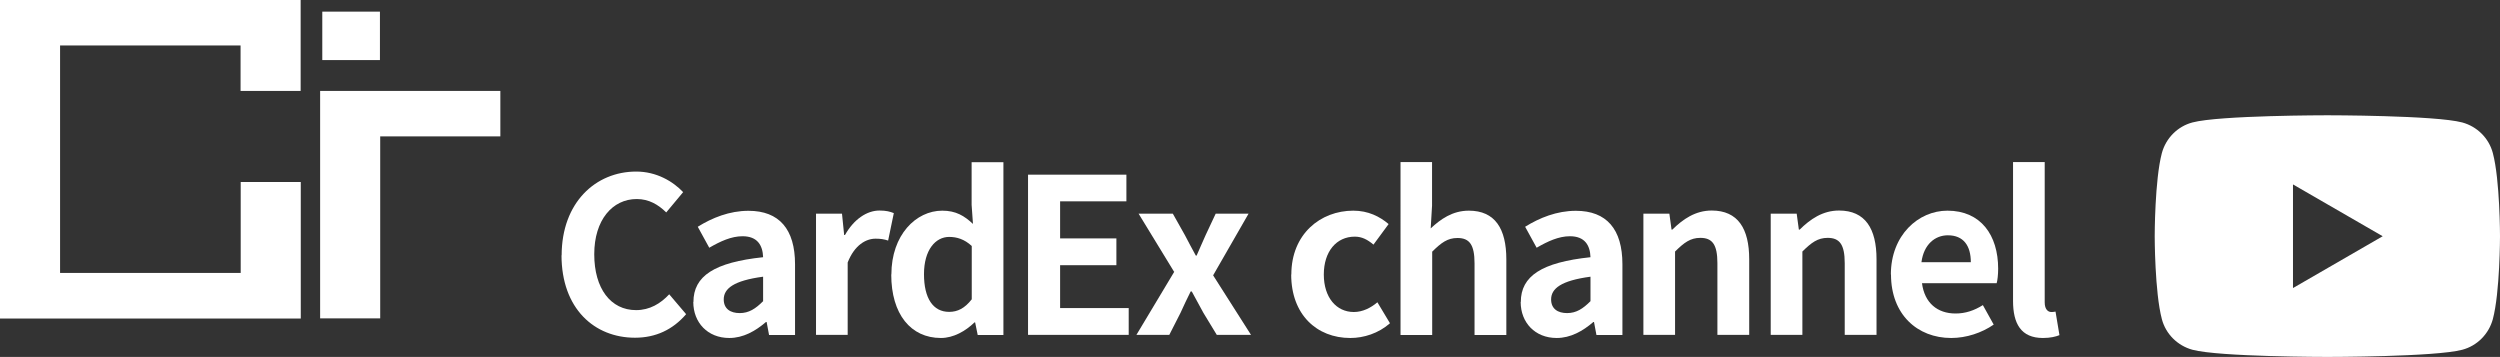
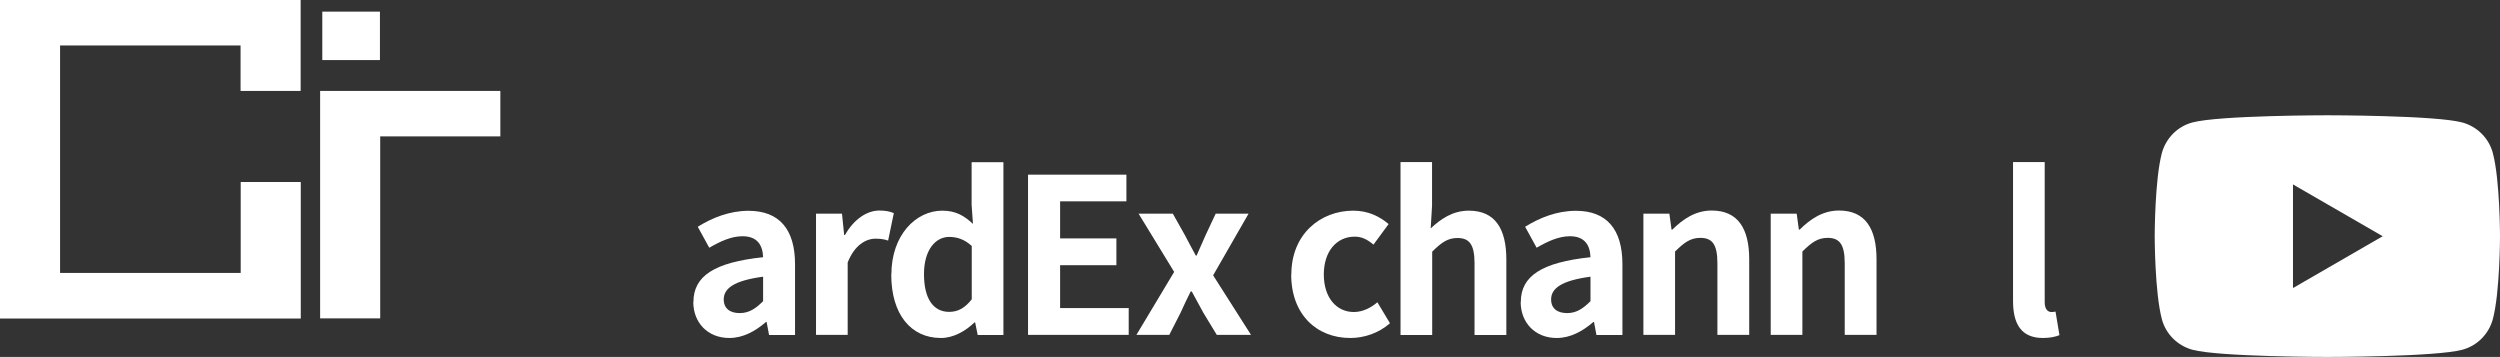
<svg xmlns="http://www.w3.org/2000/svg" id="_イヤー_2" viewBox="0 0 184.77 26.38">
  <rect x="0" y="0" width="184.77" height="26.38" fill="#333333" stroke="none" />
  <defs>
    <style>.cls-1{fill:#fff;}</style>
  </defs>
  <g id="footer">
    <g>
      <path class="cls-1" d="M184.24,11.31c-.29-1.1-1.16-1.96-2.26-2.26-1.99-.53-9.97-.53-9.97-.53,0,0-7.98,0-9.97,.53-1.1,.29-1.96,1.16-2.26,2.26-.53,1.99-.53,6.14-.53,6.14,0,0,0,4.15,.53,6.14,.29,1.1,1.16,1.96,2.26,2.26,1.99,.53,9.97,.53,9.97,.53,0,0,7.98,0,9.97-.53,1.1-.29,1.96-1.16,2.26-2.26,.53-1.99,.53-6.14,.53-6.14,0,0,0-4.15-.53-6.14Zm-14.77,9.97v-7.65l6.63,3.83-6.63,3.83Z" />
      <g>
-         <path class="cls-1" d="M41.51,18.88c0-3.91,2.51-6.2,5.51-6.2,1.5,0,2.71,.72,3.47,1.52l-1.25,1.5c-.59-.58-1.28-.99-2.18-.99-1.79,0-3.14,1.54-3.14,4.08s1.22,4.13,3.09,4.13c1.01,0,1.81-.48,2.45-1.17l1.25,1.47c-.98,1.14-2.24,1.74-3.78,1.74-2.99,0-5.43-2.14-5.43-6.1Z" />
        <path class="cls-1" d="M51.25,22.32c0-1.92,1.55-2.93,5.15-3.31-.03-.88-.42-1.55-1.52-1.55-.83,0-1.63,.37-2.46,.85l-.85-1.55c1.06-.66,2.34-1.18,3.75-1.18,2.27,0,3.44,1.36,3.44,3.95v5.23h-1.92l-.18-.96h-.05c-.78,.67-1.68,1.18-2.71,1.18-1.6,0-2.66-1.14-2.66-2.66Zm5.15-.06v-1.81c-2.18,.29-2.91,.88-2.91,1.68,0,.7,.5,1.01,1.18,1.01s1.17-.32,1.73-.88Z" />
        <path class="cls-1" d="M60.31,15.79h1.92l.16,1.58h.06c.66-1.17,1.62-1.81,2.55-1.81,.5,0,.78,.08,1.06,.19l-.42,2.03c-.3-.1-.56-.14-.93-.14-.7,0-1.55,.46-2.06,1.76v5.35h-2.34V15.79Z" />
        <path class="cls-1" d="M65.88,20.29c0-2.93,1.82-4.72,3.76-4.72,1.01,0,1.63,.38,2.27,.98l-.1-1.41v-3.15h2.35v12.77h-1.9l-.19-.93h-.05c-.66,.64-1.55,1.15-2.48,1.15-2.23,0-3.67-1.76-3.67-4.69Zm5.94,1.83v-3.94c-.54-.5-1.1-.67-1.67-.67-1.01,0-1.86,.96-1.86,2.75s.67,2.79,1.86,2.79c.62,0,1.15-.26,1.67-.93Z" />
        <path class="cls-1" d="M75.98,12.91h7.27v1.97h-4.9v2.74h4.16v1.98h-4.16v3.17h5.07v1.98h-7.44V12.91Z" />
        <path class="cls-1" d="M86.77,20.08l-2.62-4.29h2.53l.9,1.6c.26,.5,.53,1.01,.8,1.5h.06c.21-.5,.45-1.01,.66-1.5l.75-1.6h2.43l-2.62,4.56,2.8,4.4h-2.53l-.99-1.63c-.29-.53-.58-1.07-.86-1.58h-.08c-.26,.51-.5,1.04-.75,1.58l-.83,1.63h-2.43l2.8-4.67Z" />
        <path class="cls-1" d="M95.44,20.29c0-2.99,2.15-4.72,4.58-4.72,1.1,0,1.95,.43,2.61,.99l-1.12,1.52c-.45-.38-.86-.59-1.38-.59-1.36,0-2.29,1.1-2.29,2.8s.93,2.77,2.22,2.77c.64,0,1.25-.3,1.74-.72l.93,1.55c-.85,.75-1.94,1.09-2.93,1.09-2.48,0-4.37-1.73-4.37-4.69Z" />
        <path class="cls-1" d="M103.5,11.98h2.34v3.22l-.1,1.68c.72-.67,1.6-1.31,2.82-1.31,1.94,0,2.77,1.34,2.77,3.6v5.59h-2.35v-5.3c0-1.38-.38-1.87-1.26-1.87-.74,0-1.2,.35-1.87,1.01v6.16h-2.34V11.98Z" />
        <path class="cls-1" d="M112.4,22.32c0-1.92,1.55-2.93,5.15-3.31-.03-.88-.42-1.55-1.52-1.55-.83,0-1.63,.37-2.46,.85l-.85-1.55c1.06-.66,2.34-1.18,3.75-1.18,2.27,0,3.44,1.36,3.44,3.95v5.23h-1.92l-.18-.96h-.05c-.78,.67-1.68,1.18-2.71,1.18-1.6,0-2.66-1.14-2.66-2.66Zm5.15-.06v-1.81c-2.18,.29-2.91,.88-2.91,1.68,0,.7,.5,1.01,1.18,1.01s1.17-.32,1.73-.88Z" />
        <path class="cls-1" d="M121.46,15.79h1.92l.16,1.18h.06c.78-.77,1.7-1.41,2.91-1.41,1.94,0,2.77,1.34,2.77,3.6v5.59h-2.35v-5.3c0-1.38-.38-1.87-1.26-1.87-.74,0-1.2,.35-1.87,1.01v6.16h-2.34V15.79Z" />
        <path class="cls-1" d="M130.87,15.79h1.92l.16,1.18h.06c.78-.77,1.7-1.41,2.91-1.41,1.94,0,2.77,1.34,2.77,3.6v5.59h-2.35v-5.3c0-1.38-.38-1.87-1.26-1.87-.74,0-1.2,.35-1.87,1.01v6.16h-2.34V15.79Z" />
-         <path class="cls-1" d="M139.75,20.29c0-2.91,2.03-4.72,4.18-4.72,2.47,0,3.75,1.81,3.75,4.29,0,.43-.05,.87-.11,1.07h-5.52c.19,1.47,1.15,2.24,2.48,2.24,.74,0,1.38-.22,2.02-.62l.8,1.44c-.88,.61-2.02,.99-3.14,.99-2.5,0-4.45-1.74-4.45-4.69Zm5.91-.91c0-1.22-.54-1.99-1.7-1.99-.94,0-1.78,.67-1.95,1.99h3.65Z" />
        <path class="cls-1" d="M148.78,22.24V11.98h2.34v10.37c0,.53,.26,.71,.48,.71,.1,0,.16,0,.32-.03l.29,1.74c-.27,.11-.67,.21-1.22,.21-1.63,0-2.21-1.07-2.21-2.74Z" />
      </g>
      <g>
        <g>
          <path class="cls-1" d="M22.22,0V6.72h-4.44V3.36H4.44V20.17h13.35v-6.72h4.44v10.09H0V0H22.22Z" />
          <path class="cls-1" d="M36.98,6.72v3.36h-8.88v13.45h-4.44V6.72h13.31Z" />
        </g>
        <rect class="cls-1" x="23.82" y=".86" width="4.26" height="3.58" />
      </g>
    </g>
  </g>
</svg>